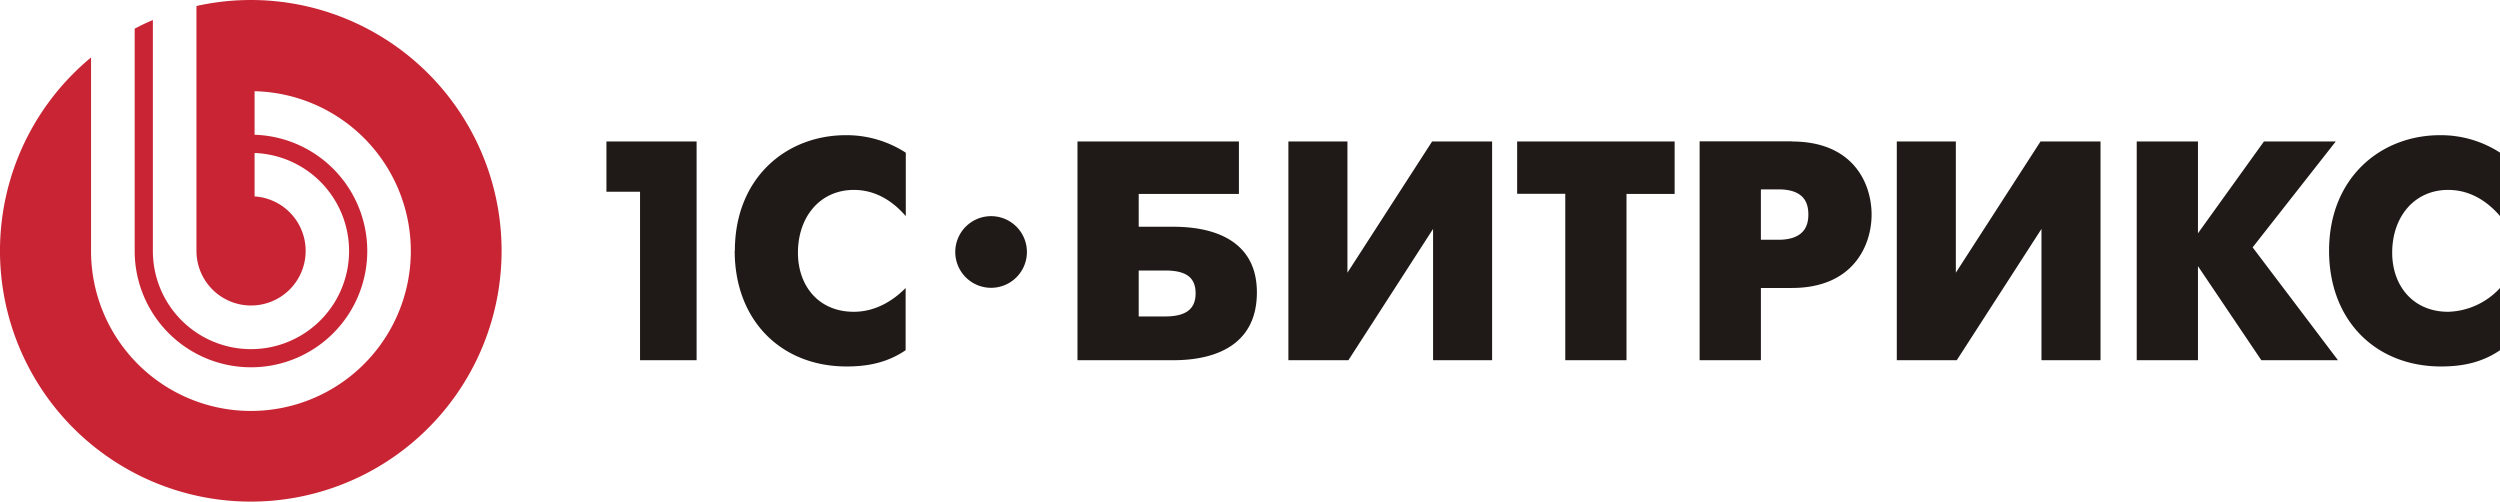
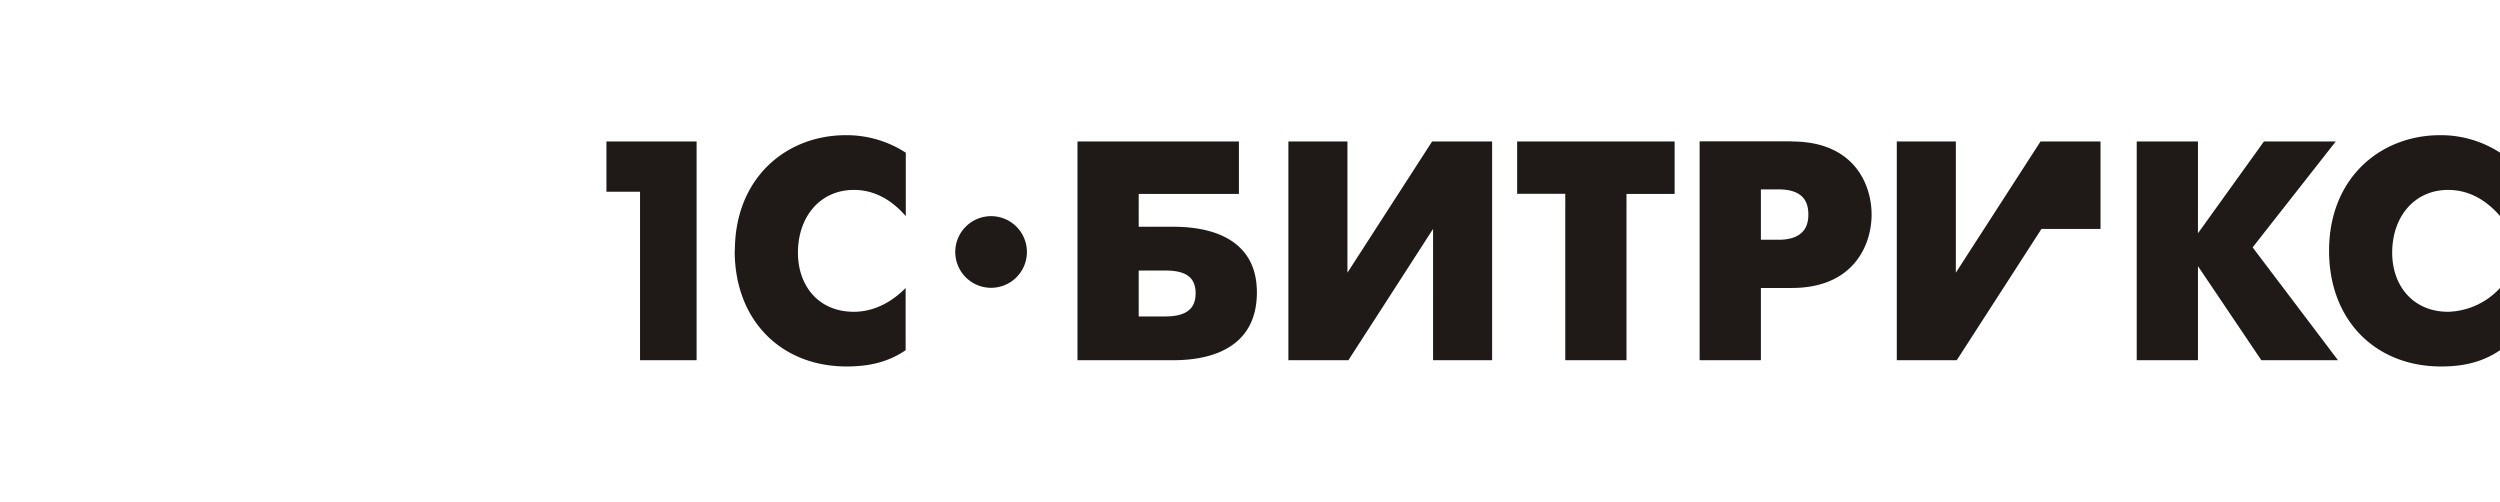
<svg xmlns="http://www.w3.org/2000/svg" id="Layer_1" data-name="Layer 1" viewBox="0 0 595.28 119.44">
  <defs>
    <style>.cls-1{fill:#1f1a17;}.cls-1,.cls-2{fill-rule:evenodd;}.cls-2{fill:#c92433;}</style>
  </defs>
-   <path class="cls-1" d="M236,61.38a8.53,8.53,0,1,0,8.52,8.53A8.53,8.53,0,0,0,236,61.38Zm346.95-6.25c5.59,0,9.68,3.12,12.36,6.25V46.27A25.93,25.93,0,0,0,581,42.1c-14.13,0-26.42,10.12-26.42,27.53,0,16.67,11.17,27.54,26.65,27.54,4.45,0,9.37-.67,14.06-3.87V78.48a17.44,17.44,0,0,1-12.36,5.67c-8.33,0-13.32-6.18-13.32-14.07,0-8.56,5.29-14.95,13.32-14.95ZM556.17,43.6h-17.1L523.36,65.46V43.6H508.78V95.68h14.58V73.28l15.09,22.4H556.7L536.38,68.81ZM465.71,74.84V43.6H451.65V95.68h14.28L486.1,64.42V95.68h14.06V43.6H485.87ZM423.45,67h-4.16v-12h4.16c6.25,0,7.14,3.35,7.14,6,0,2.23-.66,6-7.14,6Zm3.2-23.43H404.7V95.68h14.59V78.48h7.36c14.73,0,19-10.26,19-17.47s-4.17-17.41-19-17.41Zm-65.4,12.49h11.46V95.68h14.58V56.09h11.46V43.6h-37.5ZM320.84,74.84V43.6H306.78V95.68h14.29l20.16-31.26V95.68h14.06V43.6H341ZM277.39,85.26h-6.25V74.32h6.25c4.61,0,7.3,1.34,7.3,5.43s-2.76,5.51-7.3,5.51Zm1.42-21.36h-7.67V56.09H295V43.6H256.56V95.68h22.26c3.79,0,20.46.15,20.46-16.15,0-15.7-16.52-15.63-20.46-15.63ZM174.94,69.63c0,16.67,11.15,27.54,26.63,27.54,4.46,0,9.38-.67,14.07-3.87V78.48c-2.69,2.76-6.93,5.67-12.35,5.67C194.94,84.15,190,78,190,70.08c0-8.56,5.28-14.95,13.33-14.95,5.57,0,9.66,3.12,12.35,6.25V46.27a25.9,25.9,0,0,0-14.29-4.17c-14.14,0-26.41,10.12-26.41,27.53ZM144.4,55.57h8V95.68h13.47V43.6H144.4Zm0,0" transform="translate(0 -9.91)" />
-   <path class="cls-2" d="M59.72,9.91a59.39,59.39,0,0,0-12.94,1.43V69.68a13,13,0,1,0,13.84-13V46.34A23.36,23.36,0,1,1,36.4,69.68v-55q-2.22.93-4.33,2.06v53A27.69,27.69,0,1,0,60.62,42V31.63A38.07,38.07,0,1,1,21.68,69.68V23.59a59.72,59.72,0,1,0,38-13.68Zm0,0" transform="translate(0 -9.91)" />
+   <path class="cls-1" d="M236,61.38a8.53,8.53,0,1,0,8.52,8.53A8.53,8.53,0,0,0,236,61.38Zm346.95-6.25c5.59,0,9.68,3.12,12.36,6.25V46.27A25.93,25.93,0,0,0,581,42.1c-14.13,0-26.42,10.12-26.42,27.53,0,16.67,11.17,27.54,26.65,27.54,4.45,0,9.37-.67,14.06-3.87V78.48a17.44,17.44,0,0,1-12.36,5.67c-8.33,0-13.32-6.18-13.32-14.07,0-8.56,5.29-14.95,13.32-14.95ZM556.17,43.6h-17.1L523.36,65.46V43.6H508.78V95.68h14.58V73.28l15.09,22.4H556.7L536.38,68.81ZM465.71,74.84V43.6H451.65V95.68h14.28L486.1,64.42h14.06V43.6H485.87ZM423.45,67h-4.16v-12h4.16c6.25,0,7.14,3.35,7.14,6,0,2.23-.66,6-7.14,6Zm3.2-23.43H404.7V95.68h14.59V78.48h7.36c14.73,0,19-10.26,19-17.47s-4.17-17.41-19-17.41Zm-65.4,12.49h11.46V95.68h14.58V56.09h11.46V43.6h-37.5ZM320.84,74.84V43.6H306.78V95.68h14.29l20.16-31.26V95.68h14.06V43.6H341ZM277.39,85.26h-6.25V74.32h6.25c4.61,0,7.3,1.34,7.3,5.43s-2.76,5.51-7.3,5.51Zm1.42-21.36h-7.67V56.09H295V43.6H256.56V95.68h22.26c3.79,0,20.46.15,20.46-16.15,0-15.7-16.52-15.63-20.46-15.63ZM174.94,69.63c0,16.67,11.15,27.54,26.63,27.54,4.46,0,9.38-.67,14.07-3.87V78.48c-2.69,2.76-6.93,5.67-12.35,5.67C194.94,84.15,190,78,190,70.08c0-8.56,5.28-14.95,13.33-14.95,5.57,0,9.66,3.12,12.35,6.25V46.27a25.9,25.9,0,0,0-14.29-4.17c-14.14,0-26.41,10.12-26.41,27.53ZM144.4,55.57h8V95.68h13.47V43.6H144.4Zm0,0" transform="translate(0 -9.91)" />
</svg>